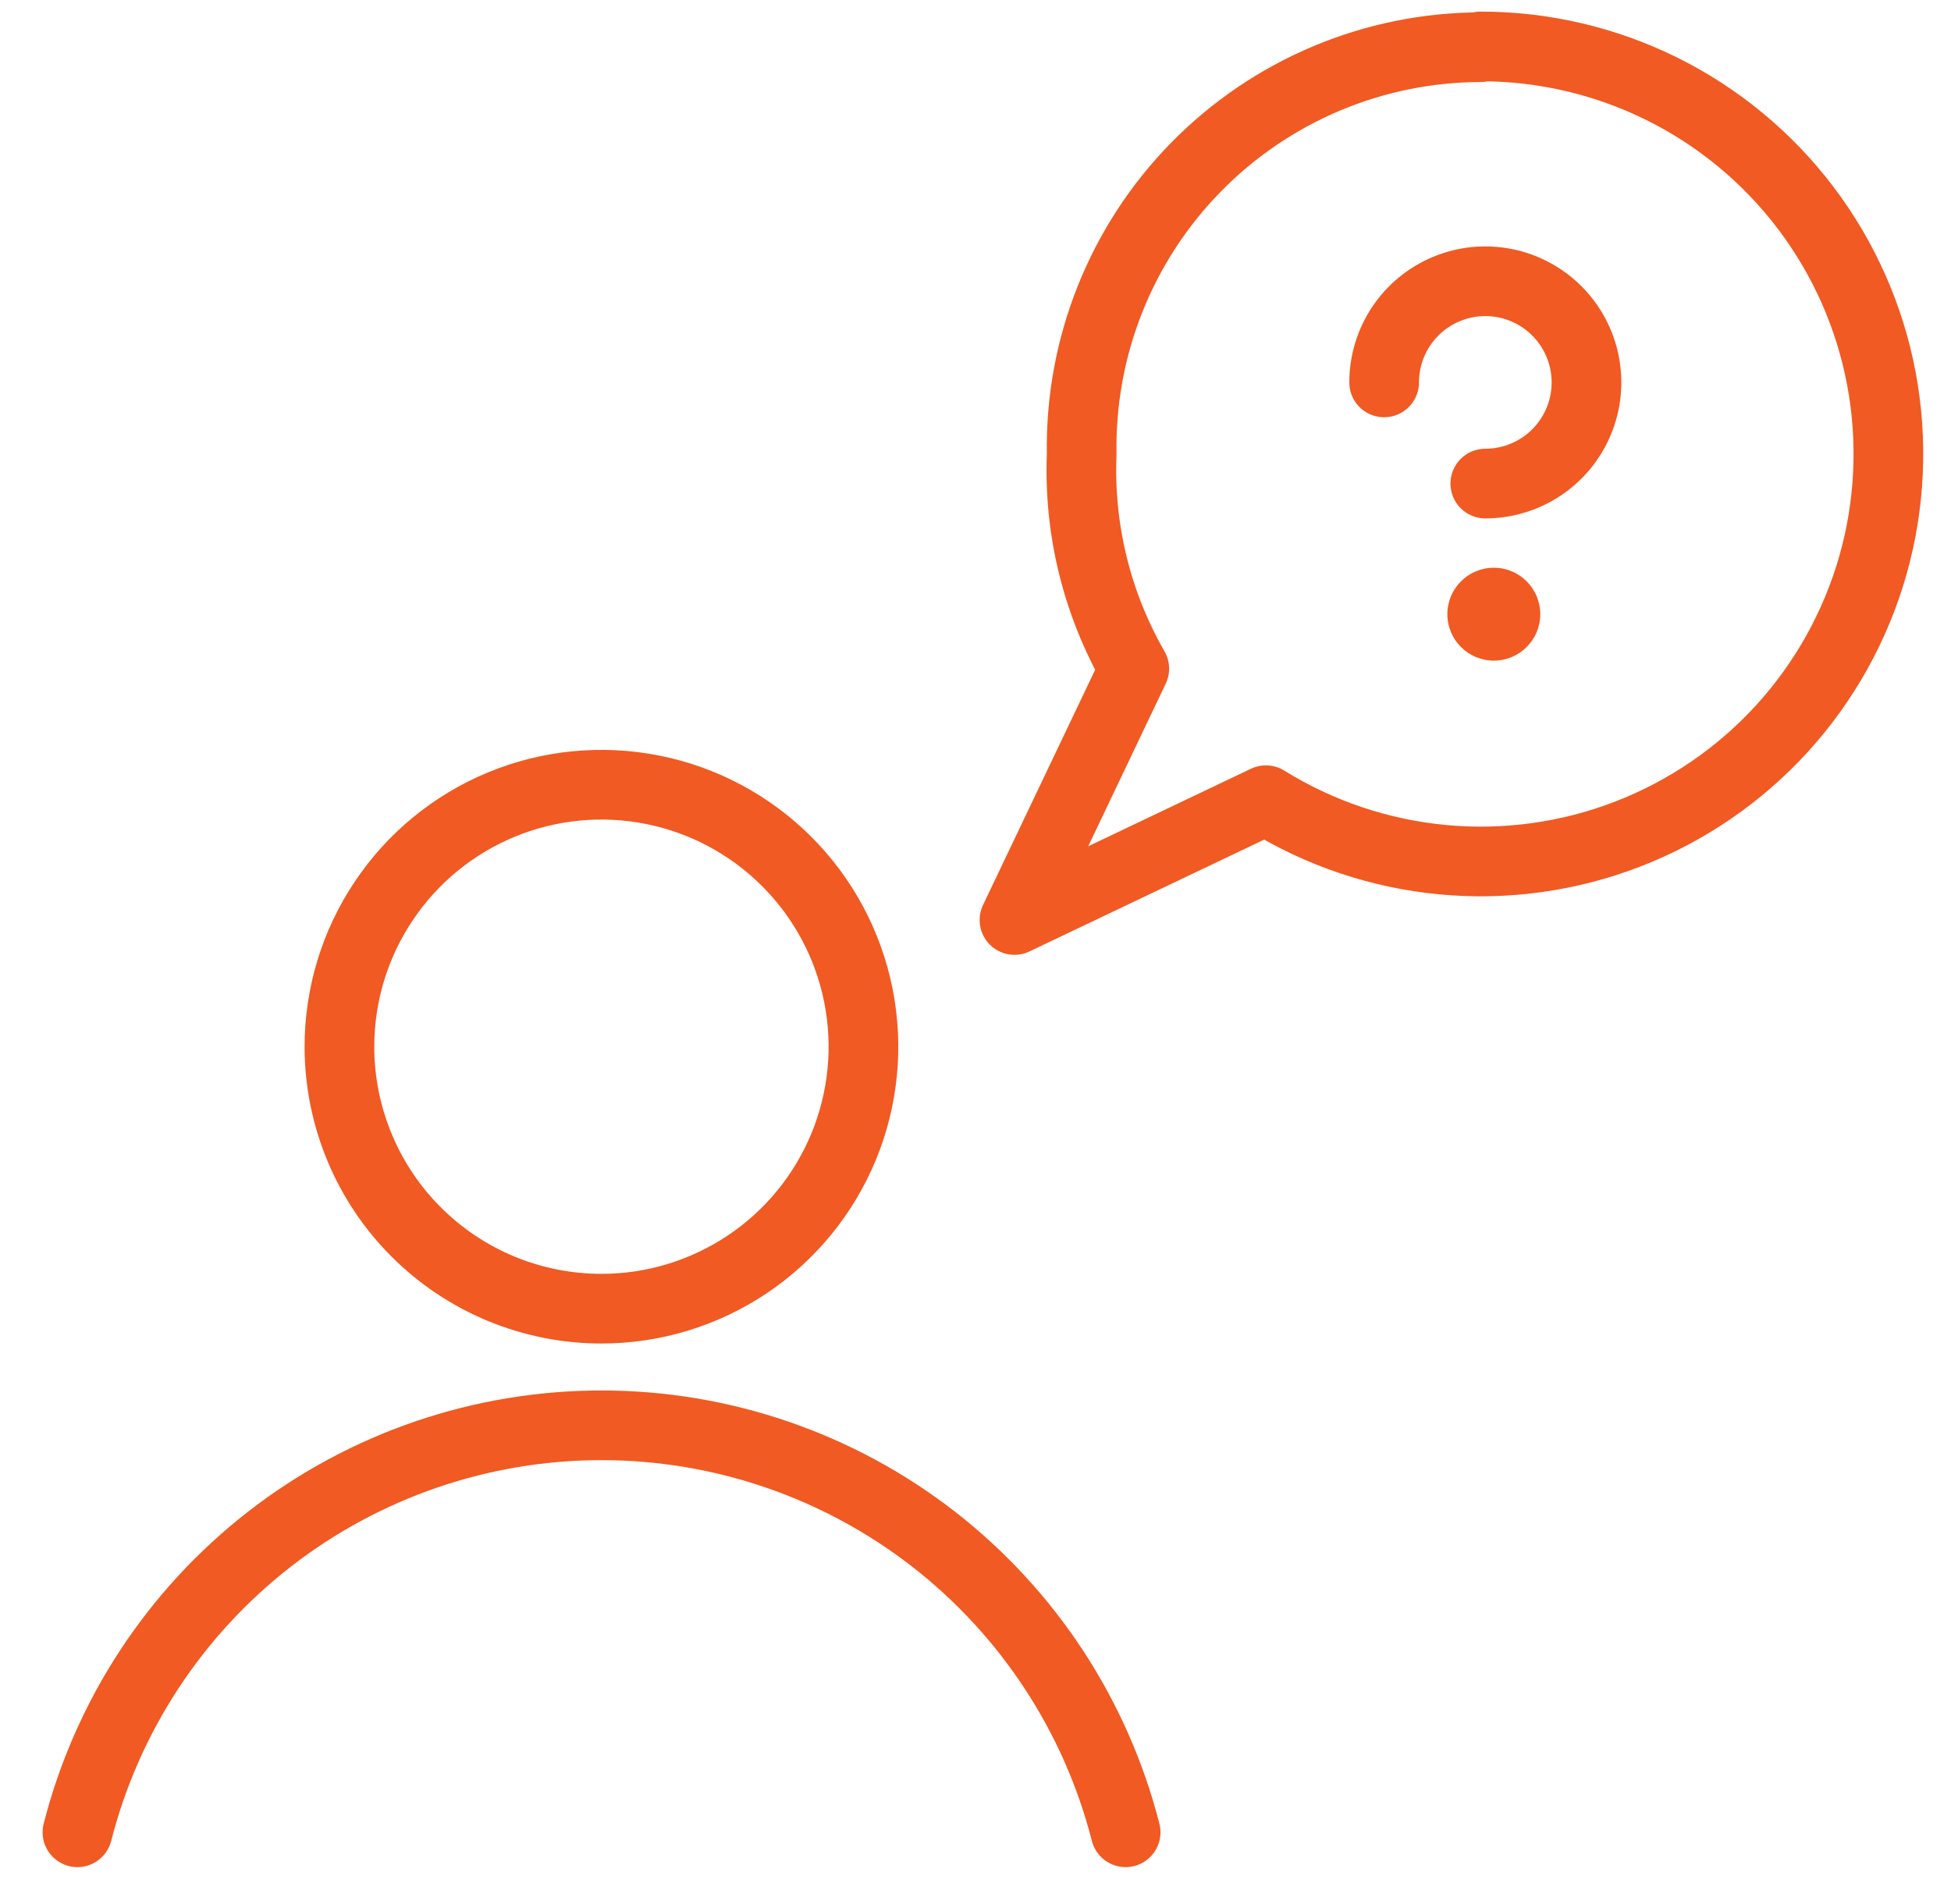
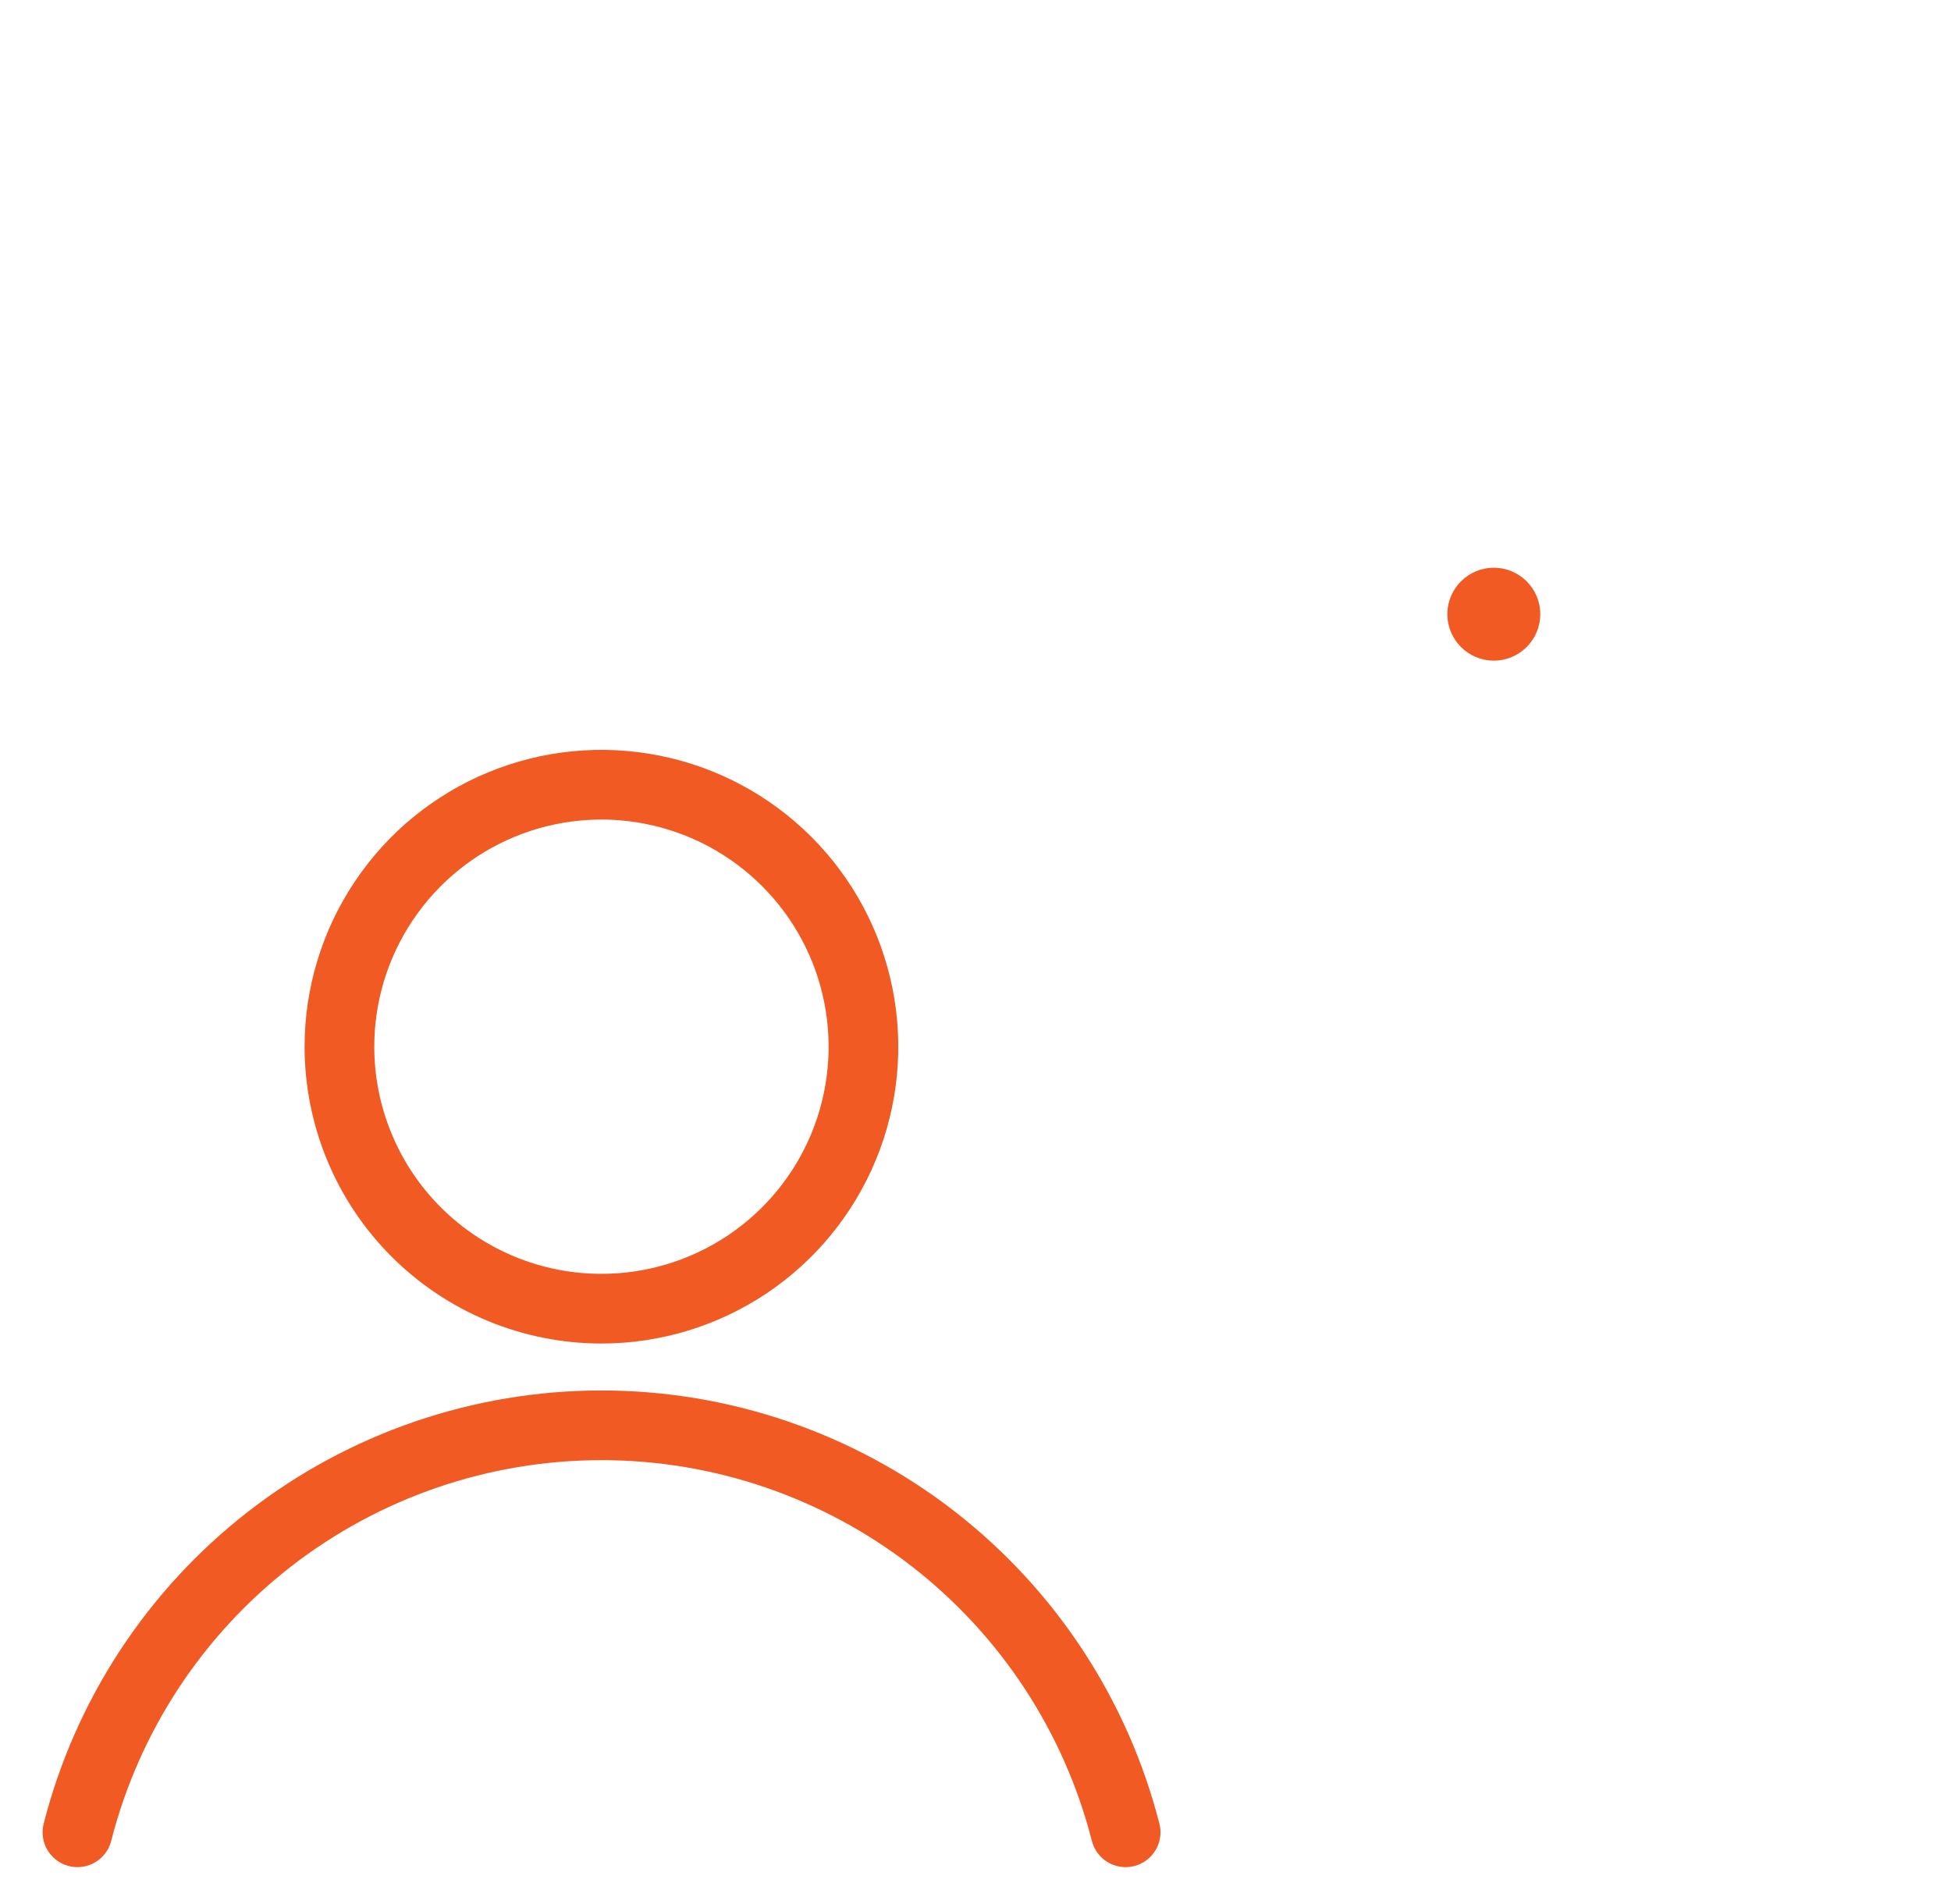
<svg xmlns="http://www.w3.org/2000/svg" width="42" height="41" viewBox="0 0 42 41" fill="none">
  <g id="Group 270990278">
    <g id="icon_artwork">
-       <path id="iM_icon38" d="M29.797 8.233C29.797 7.803 29.925 7.382 30.164 7.023C30.404 6.665 30.744 6.386 31.142 6.221C31.54 6.056 31.977 6.013 32.4 6.097C32.822 6.181 33.211 6.389 33.515 6.693C33.82 6.998 34.027 7.386 34.111 7.808C34.195 8.231 34.152 8.669 33.987 9.067C33.822 9.465 33.543 9.805 33.185 10.044C32.827 10.283 32.406 10.411 31.975 10.411M31.876 1.016C30.734 1.018 29.604 1.248 28.552 1.691C27.5 2.135 26.546 2.783 25.747 3.598C24.948 4.413 24.318 5.379 23.896 6.44C23.473 7.501 23.266 8.635 23.286 9.776C23.22 11.392 23.613 12.994 24.418 14.396L21.839 19.807L27.252 17.228C28.406 17.944 29.71 18.382 31.062 18.509C32.415 18.635 33.778 18.446 35.044 17.956C36.31 17.466 37.446 16.689 38.361 15.686C39.276 14.682 39.946 13.48 40.318 12.174C40.689 10.868 40.752 9.493 40.503 8.159C40.253 6.824 39.696 5.565 38.877 4.482C38.058 3.399 36.999 2.521 35.783 1.916C34.567 1.312 33.227 0.998 31.869 1L31.876 1.016Z" stroke="#F15A22" stroke-width="1.5" stroke-linecap="round" stroke-linejoin="round" />
      <path id="Oval 184" d="M12.951 28.175C14.066 28.175 15.156 27.843 16.084 27.223C17.011 26.603 17.733 25.722 18.16 24.691C18.586 23.661 18.697 22.527 18.479 21.433C18.261 20.339 17.724 19.334 16.935 18.546C16.146 17.757 15.141 17.22 14.047 17.003C12.953 16.785 11.819 16.897 10.788 17.324C9.758 17.751 8.877 18.474 8.258 19.402C7.638 20.329 7.307 21.419 7.307 22.535C7.307 23.276 7.453 24.01 7.737 24.694C8.02 25.379 8.436 26.001 8.96 26.524C9.484 27.048 10.107 27.464 10.791 27.747C11.476 28.03 12.21 28.176 12.951 28.175Z" stroke="#F15A22" stroke-width="1.5" stroke-linecap="round" stroke-linejoin="round" />
      <path id="Shape 1095" d="M24.232 39.448C23.591 36.942 22.135 34.72 20.092 33.133C18.049 31.547 15.536 30.686 12.949 30.686C10.362 30.686 7.849 31.547 5.806 33.133C3.763 34.72 2.307 36.942 1.667 39.448" stroke="#F15A22" stroke-width="1.5" stroke-linecap="round" stroke-linejoin="round" />
    </g>
    <circle id="Ellipse 3992" cx="32.158" cy="13.223" r="1" fill="#F15A22" />
  </g>
</svg>